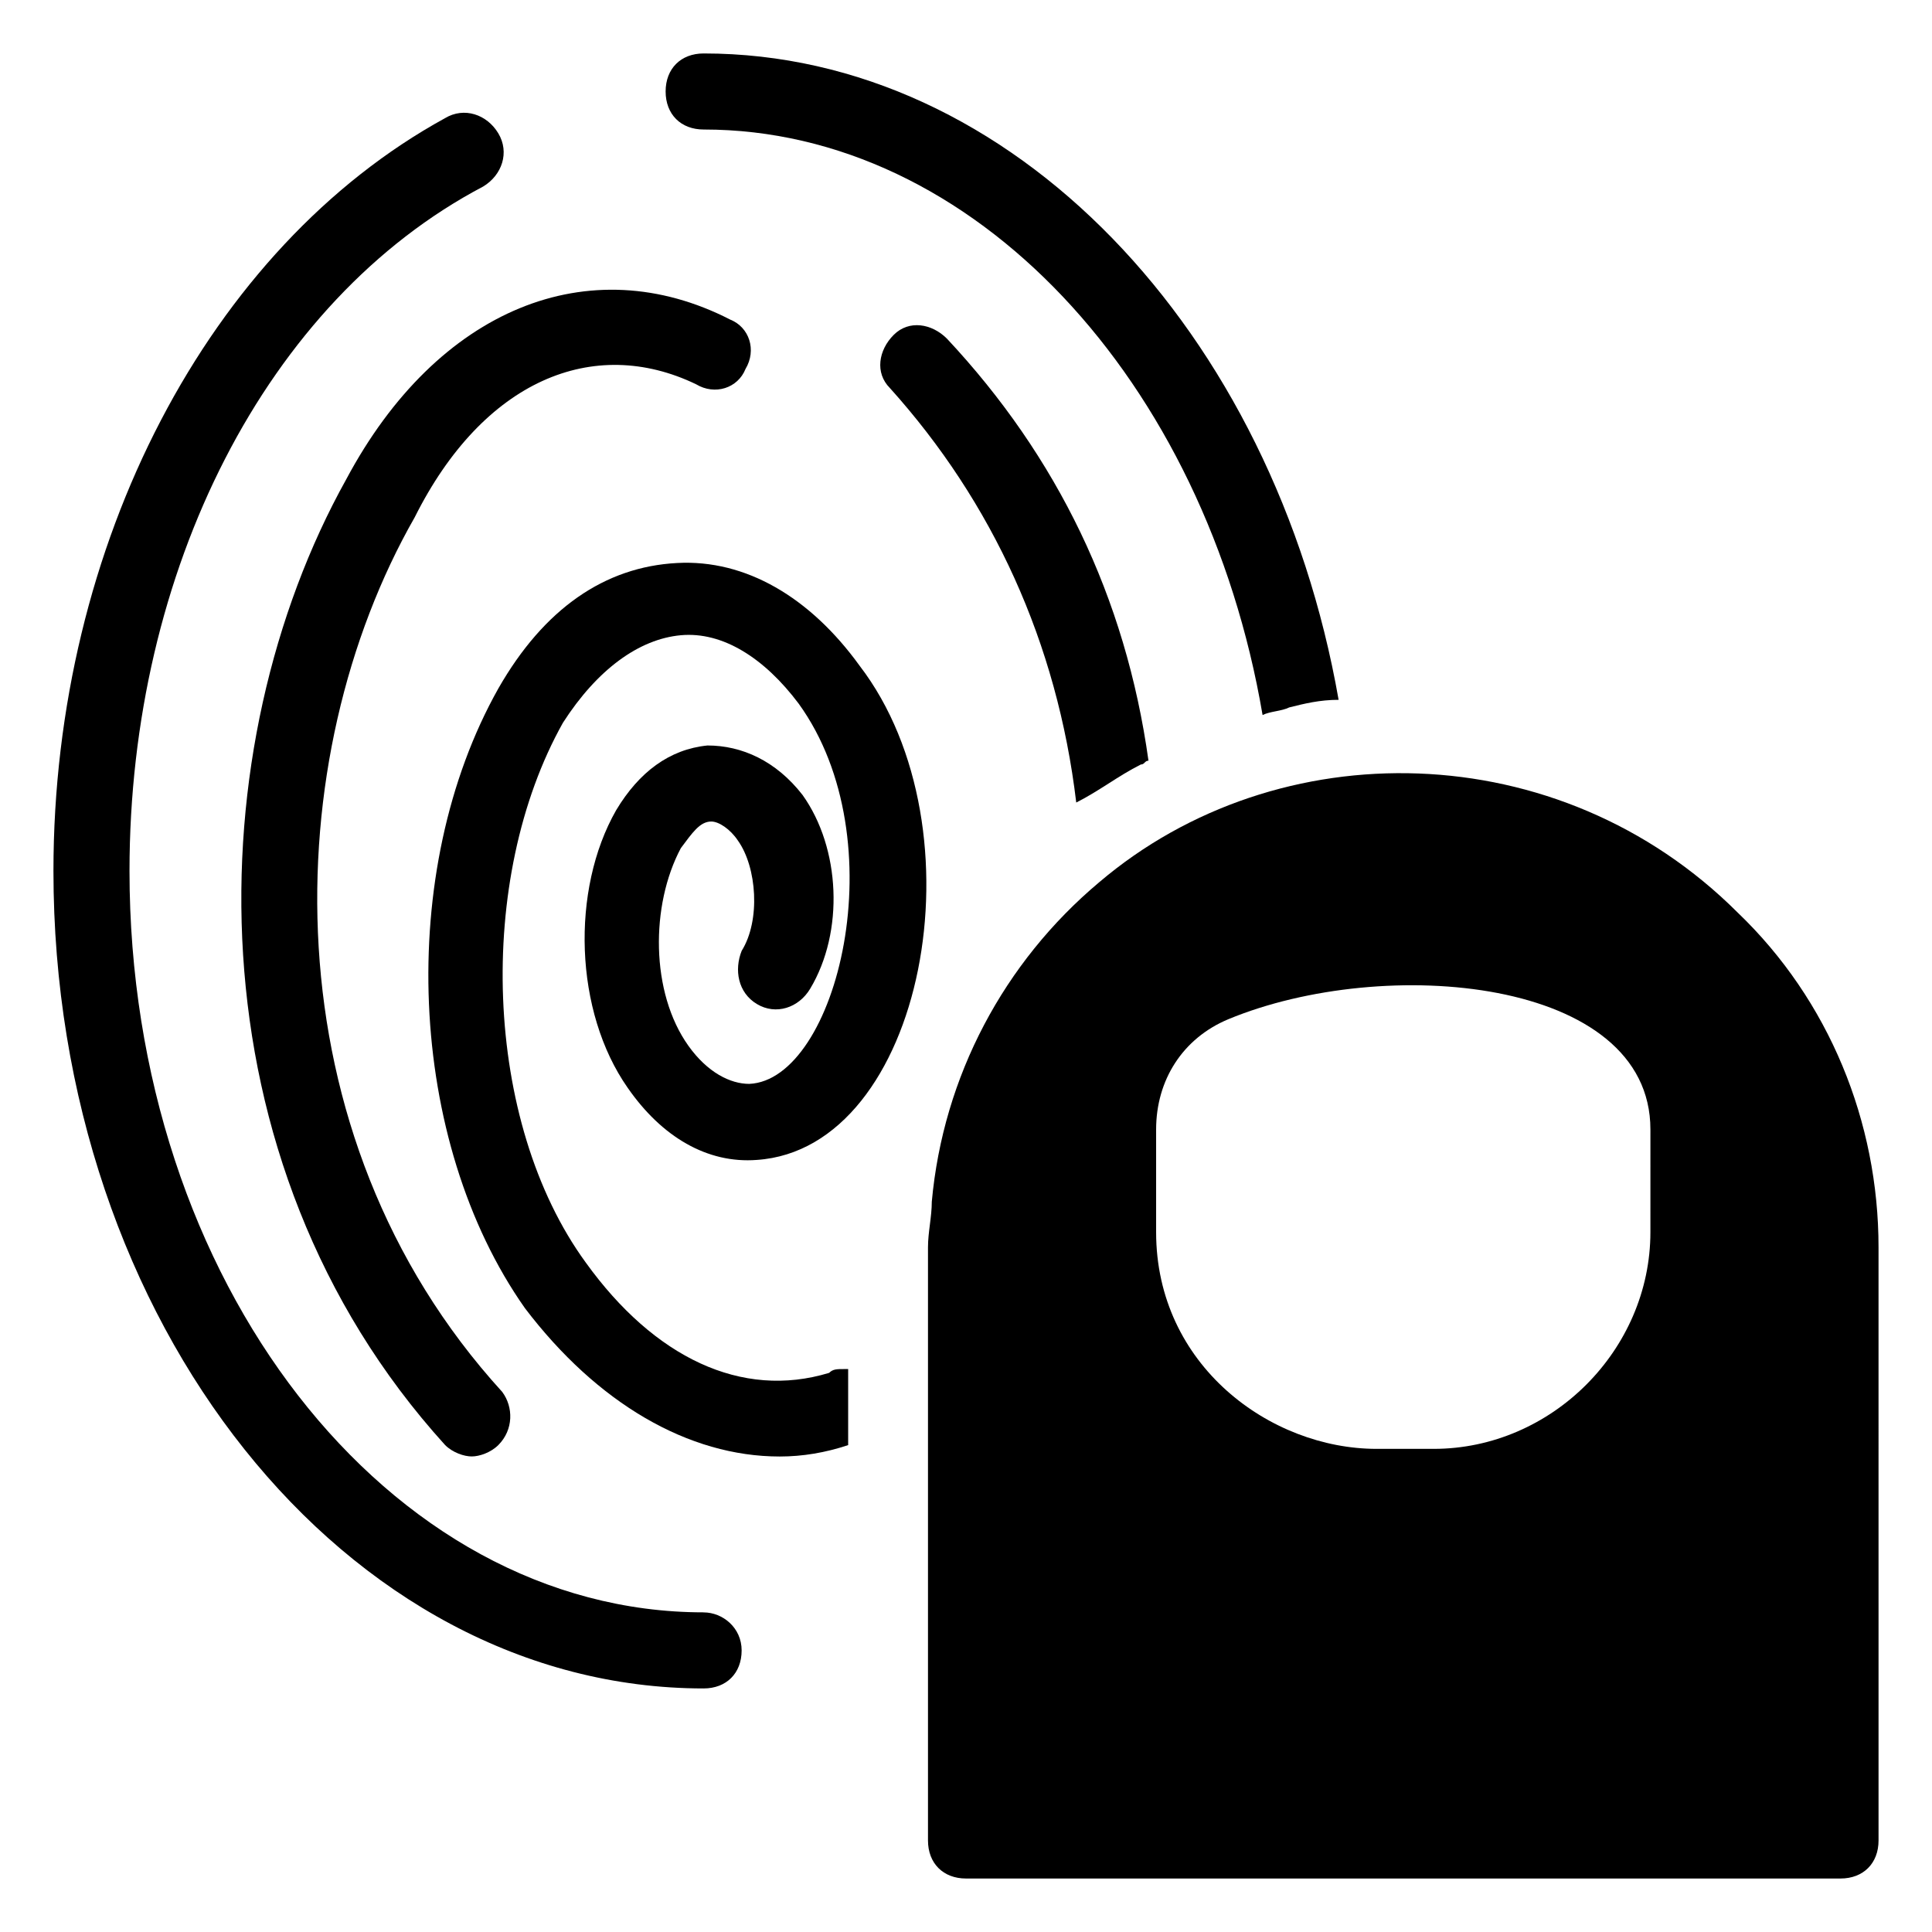
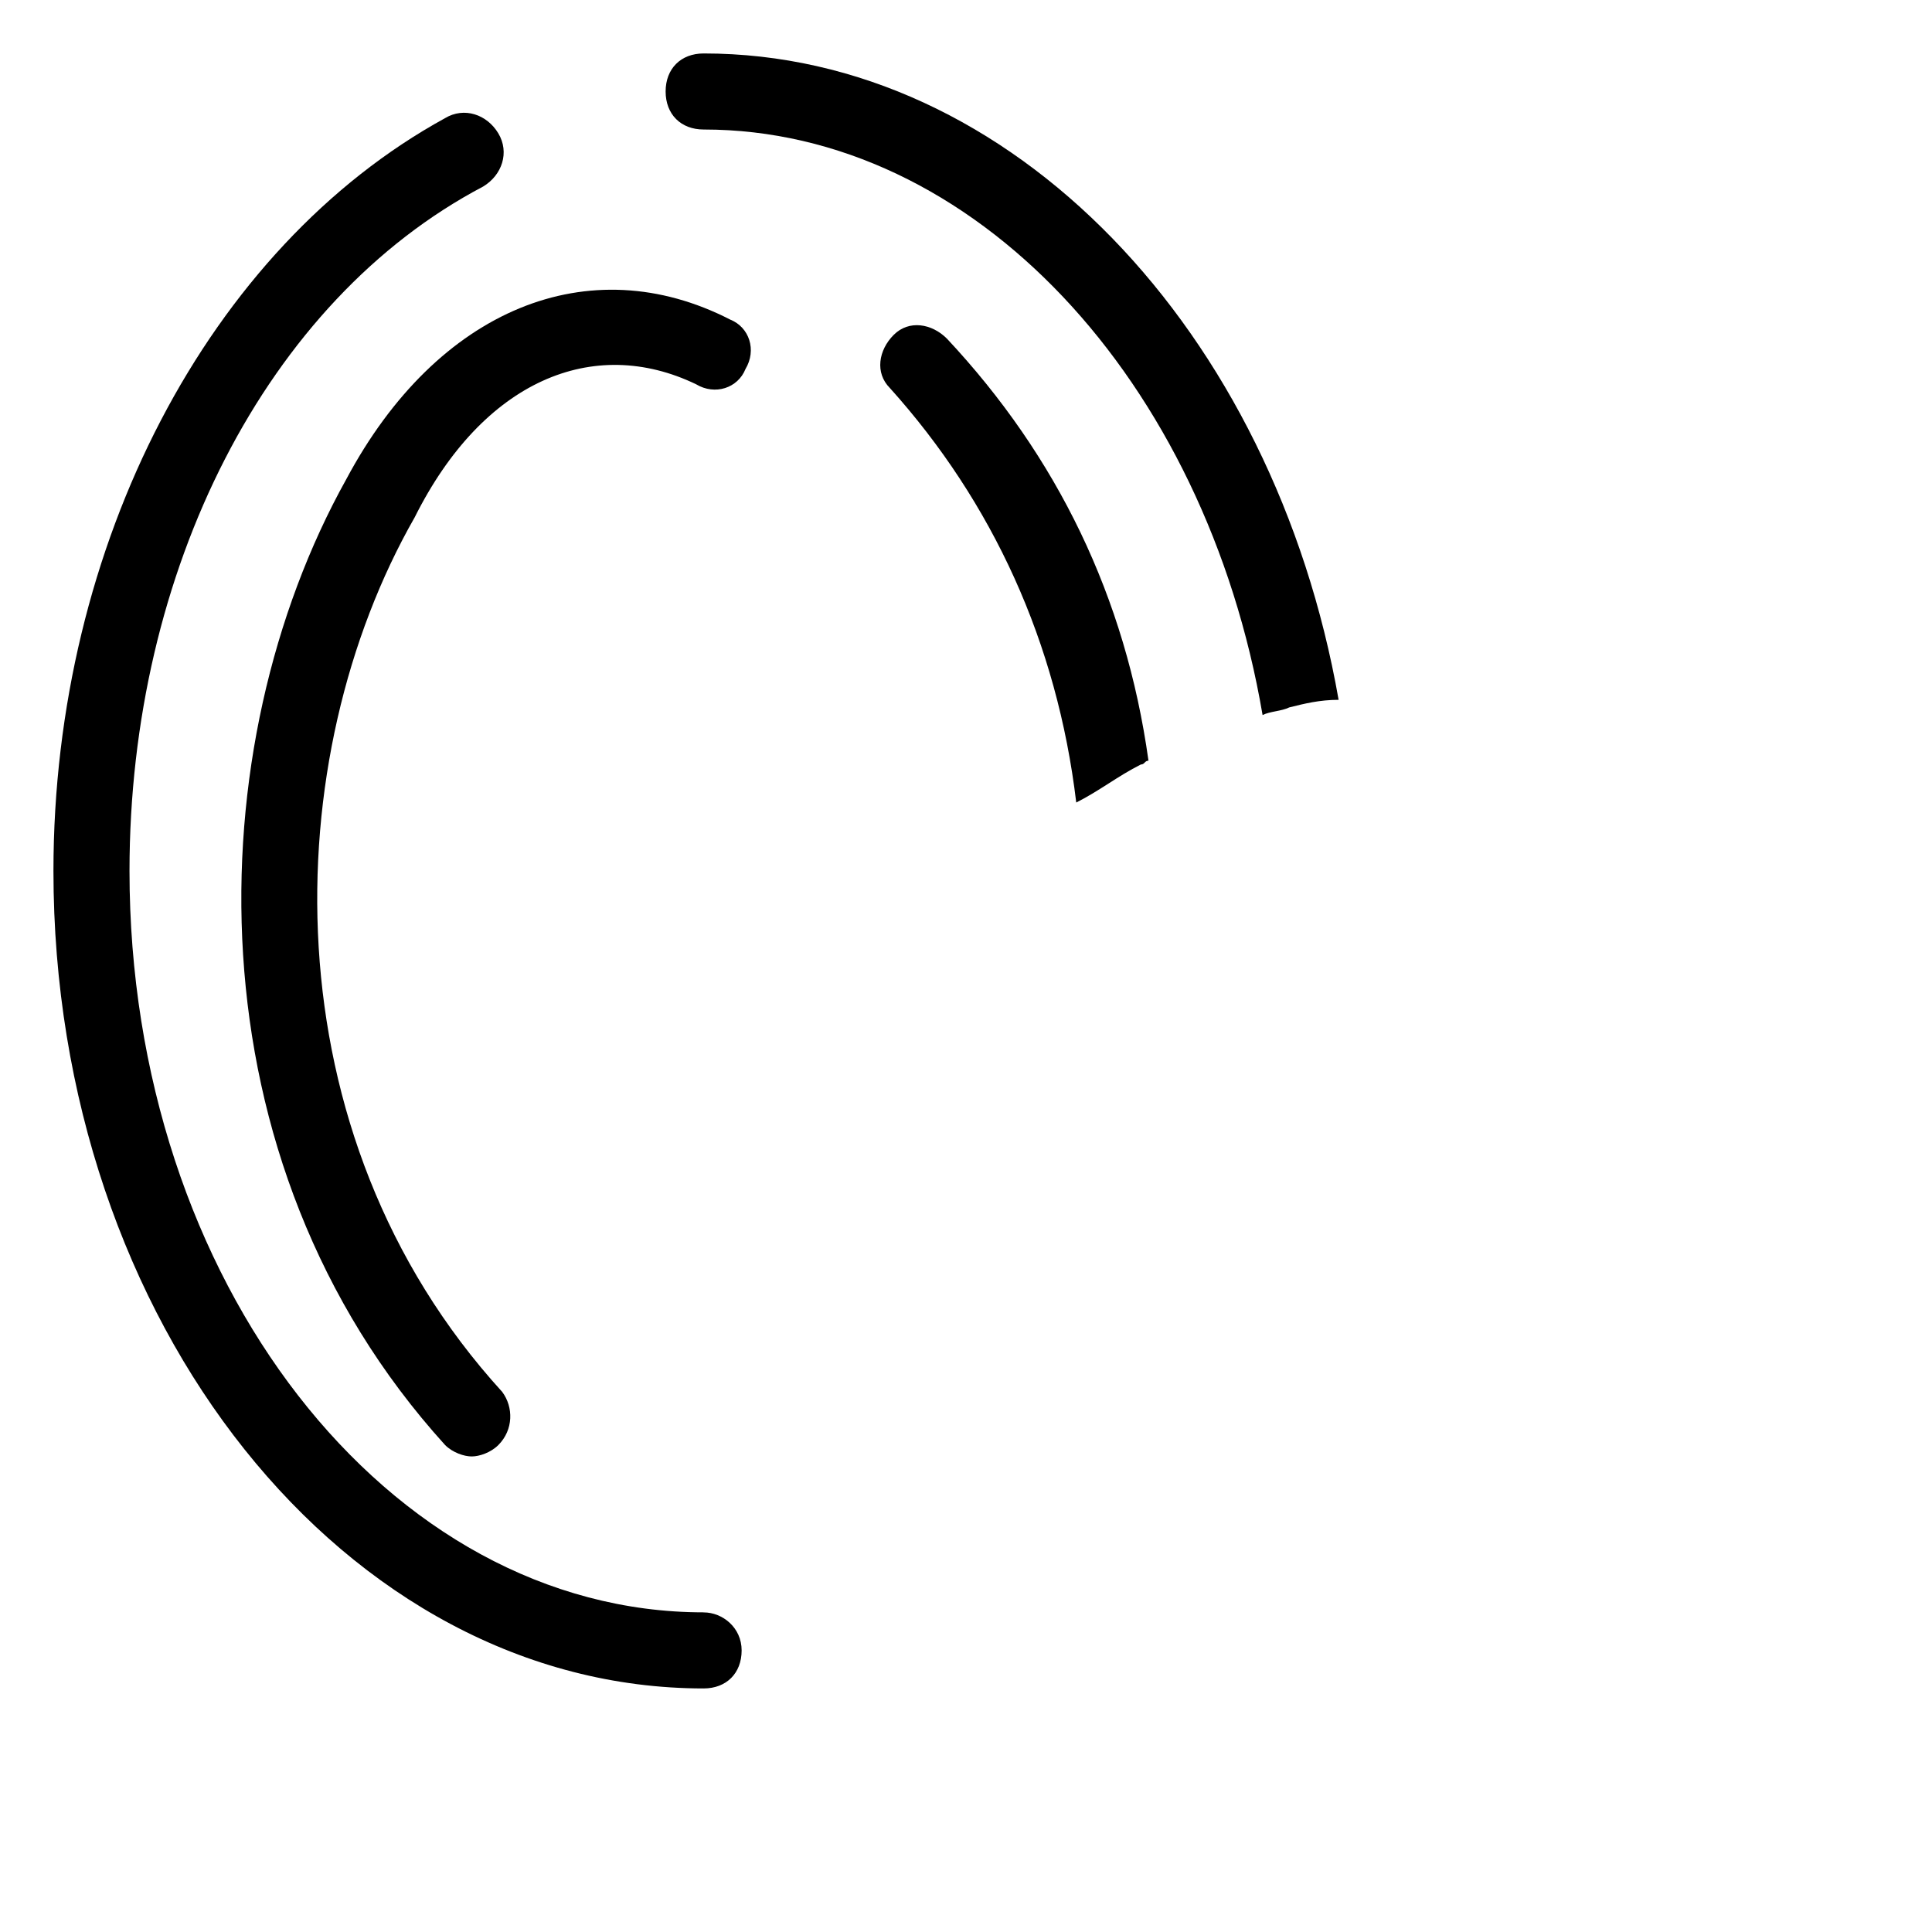
<svg xmlns="http://www.w3.org/2000/svg" fill="#000000" width="800px" height="800px" version="1.1" viewBox="144 144 512 512">
  <g>
-     <path d="m344.58 451.39c-13.098 1.008-25.191-6.047-34.258-19.145-14.105-20.152-15.113-52.395-3.023-73.555 6.047-10.078 14.105-16.121 24.184-17.129 9.07 0 18.137 4.031 25.191 13.098 10.078 14.105 11.082 36.273 2.016 51.387-3.023 5.039-9.07 7.055-14.105 4.031-5.039-3.023-6.047-9.07-4.031-14.105 5.039-8.062 4.031-22.168-1.008-29.223-2.016-3.023-5.039-5.039-7.055-5.039-3.023 0-5.039 3.023-8.062 7.055-8.062 15.113-8.062 38.289 2.016 52.395 5.039 7.055 11.082 10.078 16.121 10.078 23.176-1.008 39.297-64.488 13.098-100.76-9.07-12.09-20.152-19.145-31.234-18.137-11.082 1.008-22.168 9.07-31.234 23.176-23.176 41.312-21.16 105.8 6.047 143.08 18.137 25.191 41.312 36.273 64.488 29.223 1.008-1.008 2.016-1.008 4.031-1.008h1.008v20.152c-6.047 2.016-12.09 3.023-18.137 3.023-24.184 0-48.367-14.105-67.512-39.297-31.234-44.336-34.258-115.88-7.055-164.24 12.09-21.16 28.215-32.242 47.359-33.25 18.137-1.008 35.266 9.07 48.367 27.207 33.246 43.32 17.125 127.96-27.211 130.98z" />
    <path d="m448.36 345.59c-1.008 0-1.008 1.008-2.016 1.008-6.047 3.023-11.082 7.055-17.129 10.078-5.039-42.32-22.168-79.602-49.375-109.83-4.031-4.031-3.023-10.078 1.008-14.105 4.031-4.031 10.078-3.023 14.105 1.008 29.223 31.234 47.363 68.516 53.406 111.84z" />
    <path d="m328.46 245.83c5.039 3.023 11.082 1.008 13.098-4.031 3.023-5.039 1.008-11.082-4.031-13.098-37.281-19.145-77.586-3.023-101.77 42.32-39.297 70.535-42.32 180.36 26.199 255.93 2.016 2.016 5.039 3.023 7.055 3.023 2.016 0 5.039-1.008 7.055-3.023 4.031-4.031 4.031-10.078 1.008-14.105-62.473-68.52-59.449-168.27-23.176-231.75 18.137-36.273 47.355-48.363 74.562-35.266z" />
    <path d="m498.75 329.46c-5.039 0-9.07 1.008-13.098 2.016-2.016 1.008-5.039 1.008-7.055 2.016-15.117-88.672-76.578-155.17-148.12-155.17-6.047 0-10.078-4.031-10.078-10.078s4.031-10.078 10.078-10.078c81.617 0.004 151.14 73.559 168.27 171.3z" />
    <path d="m330.47 571.29c-83.633 0-152.15-87.66-152.15-196.48 0-79.602 36.273-151.14 93.707-181.37 5.039-3.023 7.055-9.07 4.031-14.105-3.023-5.039-9.07-7.055-14.105-4.031-62.477 34.258-103.79 112.85-103.79 199.51 0 119.91 77.586 216.64 172.3 216.64 6.047 0 10.078-4.031 10.078-10.078 0-6.043-5.039-10.074-10.078-10.074z" />
-     <path d="m604.55 385.89c-47.359-47.359-121.92-48.367-169.28-8.062-25.191 21.16-41.312 51.387-44.336 84.641 0 4.031-1.008 8.062-1.008 12.09v157.19c0 6.047 4.031 10.078 10.078 10.078h231.75c6.047 0 10.078-4.031 10.078-10.078l-0.004-157.19c0-33.25-13.102-65.496-37.281-88.672zm-23.176 84.641c0 31.234-26.199 57.434-57.434 57.434h-15.113c-28.215 0-58.445-22.168-58.445-57.434v-27.207c0-13.098 7.055-24.184 19.145-29.223 41.312-17.125 111.85-11.082 111.85 29.223z" />
  </g>
</svg>